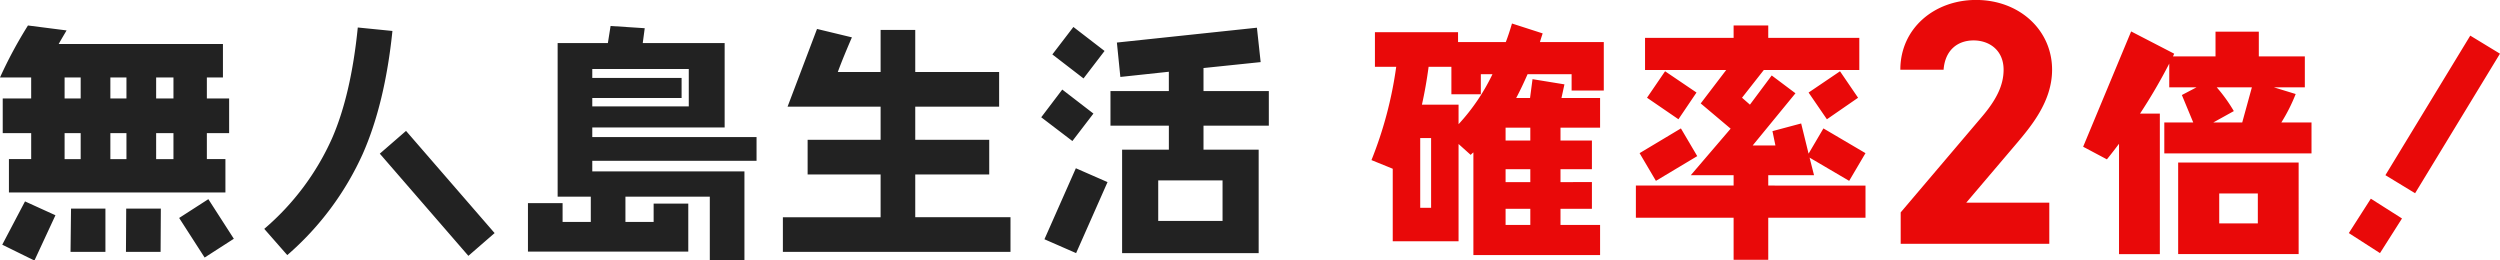
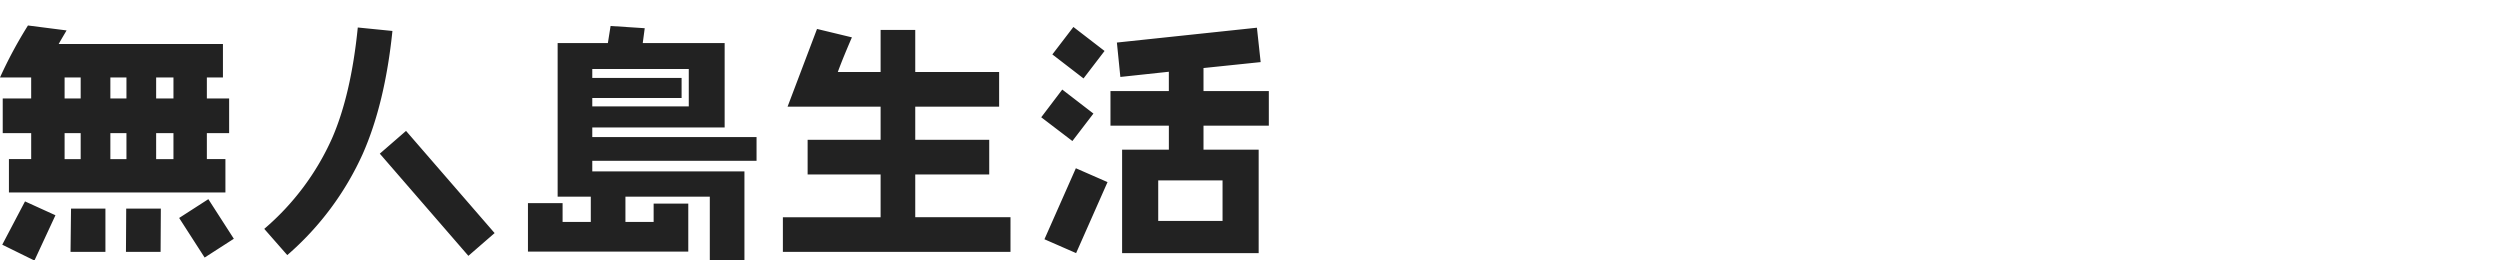
<svg xmlns="http://www.w3.org/2000/svg" id="island-campain__title.svg" width="738.094" height="76.906" viewBox="0 0 738.094 76.906">
  <defs>
    <style>
      .cls-1 {
        fill: #222;
      }

      .cls-1, .cls-2 {
        fill-rule: evenodd;
      }

      .cls-2 {
        fill: #e90909;
      }
    </style>
  </defs>
  <path id="無人島生活" class="cls-1" d="M129.242,929.8V919.573h-6.575v-6.209h4.748V903.5h-48.5c1.023-1.826,1.826-3.141,2.337-4.017l-11.4-1.461a129.476,129.476,0,0,0-8.254,15.34h9.2v6.209H62.4V929.8h8.4v7.67H64.23v9.861h63.916v-9.861h-5.479V929.8h6.575Zm1.388,31.191L123.106,949.3l-8.62,5.551,7.524,11.688Zm-21.549-8.911H98.854l-0.073,12.783h10.227ZM92.718,964.862V952.079H82.565l-0.146,12.783h10.3ZM77.963,954.051l-8.985-4.091-6.72,12.783,9.5,4.675Zm34.843-34.478h-5.113v-6.209h5.113v6.209Zm-13.879,0H94.179v-6.209h4.748v6.209Zm13.879,17.9h-5.113V929.8h5.113v7.67Zm-27.392-17.9H80.666v-6.209h4.748v6.209Zm13.514,17.9H94.179V929.8h4.748v7.67Zm-13.514,0H80.666V929.8h4.748v7.67Zm54.2,20.6,6.794,7.743a86.591,86.591,0,0,0,22.279-29.876q6.575-14.9,8.766-36.3l-10.227-1.023c-1.315,13.222-3.871,24.179-7.6,32.725A75.7,75.7,0,0,1,139.617,958.068Zm34.113-22.206,26.151,30.168,7.743-6.72-26.151-30.168Zm111.23,2.118v-7.012h-48.5v-2.849h39.08V903.21H251.358l0.584-4.383-10.08-.657-0.8,5.04H226.23v45.362h9.788v7.451h-8.327v-5.551H217.464v14.317H264.8V950.618H254.572v5.4h-8.327v-7.451h24.909v18.846H281.38v-26.3H236.456V937.98h48.5Zm-20.015-16.07H236.456v-2.483h26.37V913.51h-26.37v-2.63h28.489v11.03Zm94.988,42.952V954.635H331.81V942h21.841V931.772H331.81v-9.789h24.763V911.757H331.81V899.339H321.583v12.418H308.946c1.1-3,2.484-6.355,4.164-10.227l-10.3-2.483-8.692,22.936h27.465v9.789H300.035V942h21.548v12.637H292.73v10.227h67.2ZM436.2,927.608V917.381H416.913v-6.793l16.874-1.753-1.1-10.154-41.345,4.383,1.023,10.154,14.317-1.534v5.7H389.447v10.227h17.239v7.085H392.88v30.534H433.2V934.693H416.913v-7.085H436.2Zm-48.5-22.06-9.2-7.086-6.209,8.108,9.2,7.086Zm-3.287,18.481-9.2-7.086-6.209,8.181,9.2,7.013Zm4.164,20.234-9.35-4.091-9.277,20.964,9.35,4.091Zm33.966,11.468H403.545v-11.98h18.992v11.98Z" transform="translate(-61.594 -890.5)" />
-   <path id="確率2倍_" data-name="確率2倍！" class="cls-2" d="M535.093,917.235V902.918H516.247c0.219-.8.512-1.68,0.8-2.557l-9.058-2.922c-0.584,1.973-1.169,3.8-1.826,5.479h-14.1V900H467.525v10.227h6.282a116.334,116.334,0,0,1-7.305,27.538l6.282,2.557v21.4h19.431V933.013l3.579,3.214a8.009,8.009,0,0,1,.8-0.73v30.314H534V956.9H522.31v-4.748h9.277v-7.889H522.31v-3.8h9.277v-8.473H522.31v-3.8H534v-8.765H522.6l0.877-4.018-9.423-1.534-0.731,5.552h-4.09c1.169-2.192,2.264-4.529,3.36-7.013h13v4.821h9.5ZM513.4,931.991h-7.3v-3.8h7.3v3.8Zm-11.176-19.577a59.5,59.5,0,0,1-10.007,14.756V921.4H481.4q1.2-5.368,1.972-11.176H490.1v8.108h8.692v-5.917h3.433ZM513.4,944.263h-7.3v-3.8h7.3v3.8Zm0,12.637h-7.3v-4.748h7.3V956.9Zm-29.291-5.041h-3.214v-20.6h3.214v20.6Zm126.057-32.5-5.332-7.816-9.277,6.282,5.406,7.889Zm2.192,35.427v-9.5H583.648v-3.068h13.514l-1.315-5.186,11.688,6.866,4.821-8.181-12.418-7.305-4.383,7.451-2.191-8.912-8.474,2.265,0.877,4.237h-6.721l12.638-15.413-7.013-5.26-6.428,8.62-2.338-2.045,6.429-8.182h28.2v-9.5H583.648v-3.652H573.422v3.652H547.271v9.5H571.23l-7.523,9.862,8.838,7.45-11.76,13.733h12.637v3.068H544.568v9.5h28.854V967.2h10.226V954.781h28.708ZM562.465,917.82l-9.277-6.282-5.333,7.816,9.277,6.355Zm0.219,18.773-4.821-8.182-12.2,7.305,4.821,8.181Zm103.941,13.733H642.112l14.625-17.2c4.532-5.356,10.712-12.669,10.712-22.041,0-11.741-9.682-20.6-22.453-20.6-12.256,0-22.35,8.343-22.35,20.6h12.771c0.412-5.665,4.017-8.651,8.858-8.651,4.635,0,8.857,2.883,8.857,8.651,0,4.635-2.162,8.96-6.591,14.11l-23.792,28.014v9.27h43.876V950.326Zm77.415-14.537v-9.131h-8.911a50.232,50.232,0,0,0,4.236-8.4l-6.428-1.972h9.131v-9.131H728.481v-7.3H715.7v7.3H703.134l0.365-.8-12.71-6.574-14.171,34.04,7.013,3.725s1.388-1.68,3.579-4.6v32.579h12.053v-41.49h-5.844a161.633,161.633,0,0,0,8.619-14.756v7.013h8.036l-4.31,2.264,3.36,8.108h-8.546v9.131H744.04Zm-3.8,29.73V938.492H704.668v27.027h35.574Zm-16.655-38.861h-8.546l6.063-3.36a45.639,45.639,0,0,0-5.041-7.012h10.373Zm4.6,29.8H716.794v-8.838h11.395v8.838Zm71.492-50.11-8.766-5.332-25.055,41.2,8.765,5.333ZM770.754,955l-9.2-5.843-6.5,10.153,9.2,5.917Z" transform="translate(-61.594 -890.5)" />
</svg>